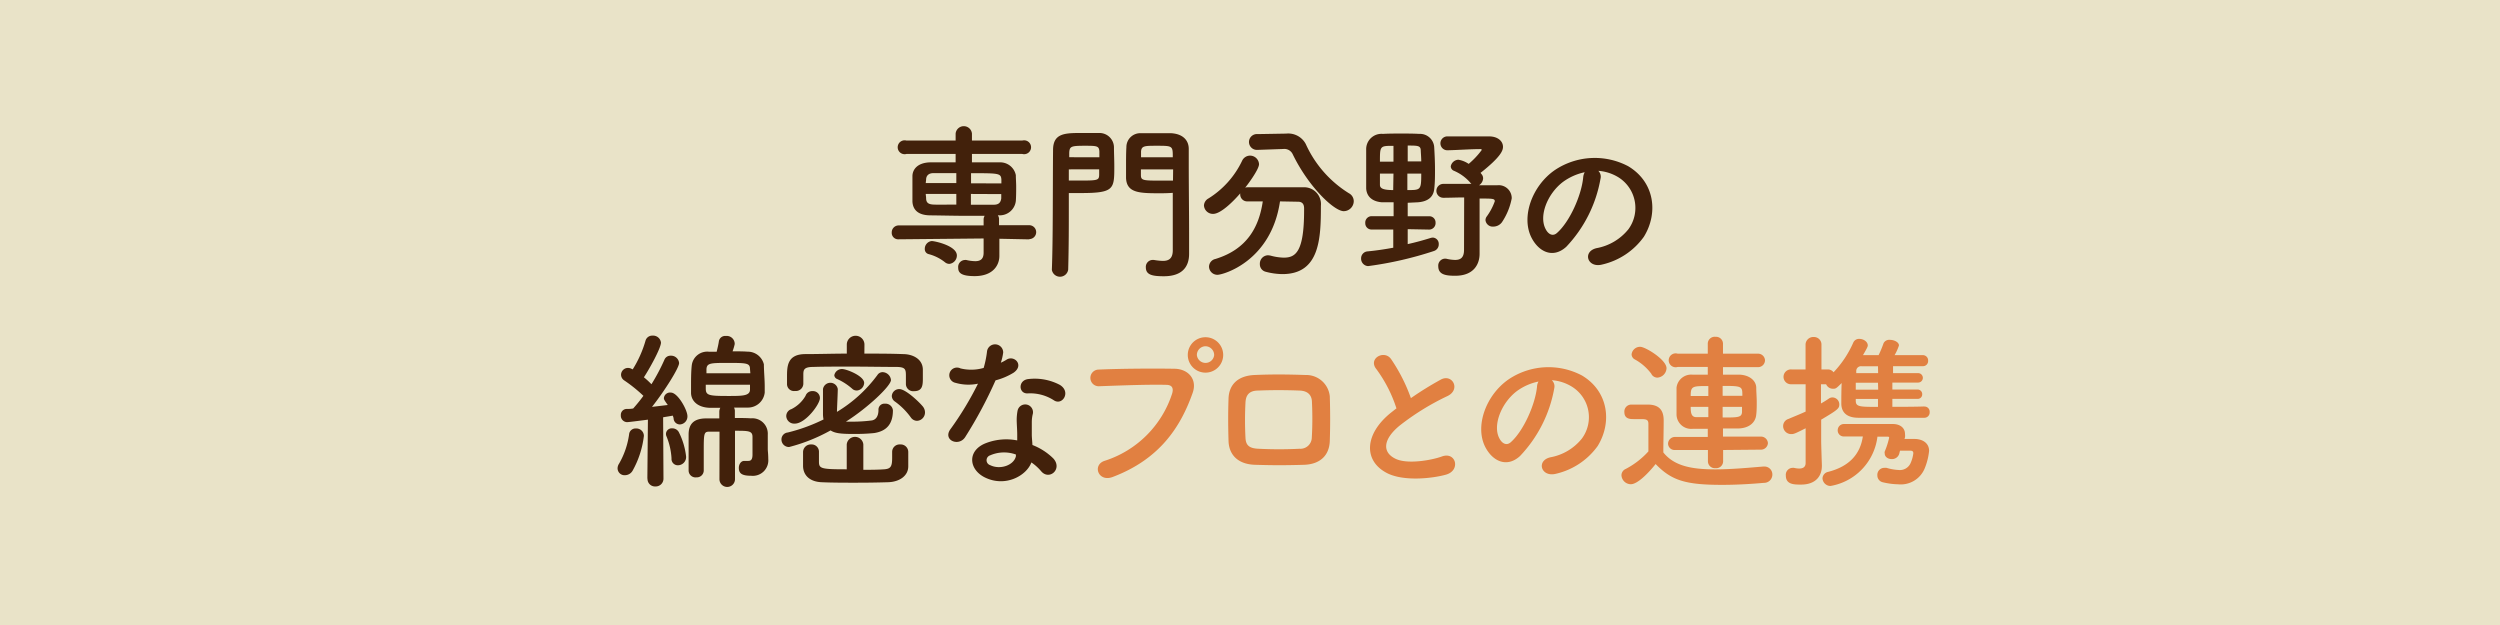
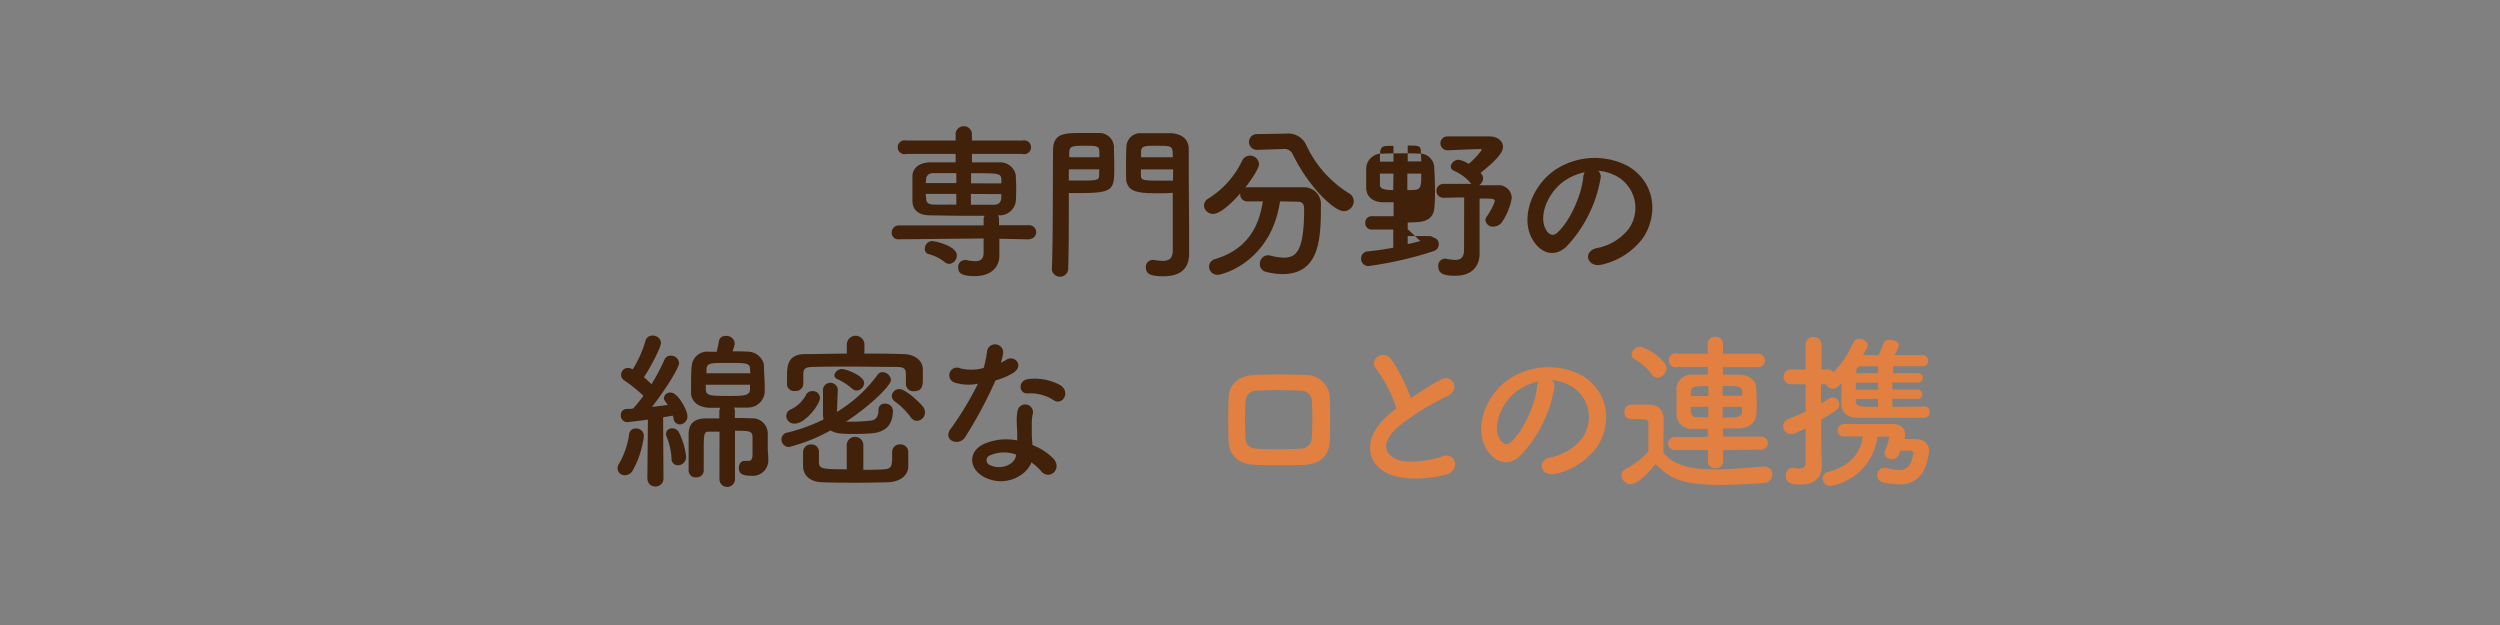
<svg xmlns="http://www.w3.org/2000/svg" viewBox="0 0 360 90">
  <rect x="0" y="0" width="360" height="90" fill="#808080" stroke="none" />
  <defs>
    <style>.cls-1{fill:#f4edcf;fill-opacity:0.9;}.cls-2{fill:#42210b;}.cls-3{fill:#e18041;}</style>
  </defs>
  <title>アセット 72</title>
  <g id="レイヤー_2" data-name="レイヤー 2">
    <g id="SP">
-       <rect class="cls-1" width="360" height="90" />
      <path class="cls-2" d="M148.23,34.47l-4.32-.09V35l0,1.86v0c0,1.26-.85,2.9-3.56,2.9-1.91,0-2.37-.46-2.37-1.21a1,1,0,0,1,.95-1.11.82.82,0,0,1,.22,0,5.93,5.93,0,0,0,1.27.17c.71,0,1.22-.26,1.22-1.21v0l0-2.06-12.23.12h0a.93.93,0,0,1-1-1,1,1,0,0,1,1-1l12.23,0,0-.82a1,1,0,0,1,.15-.56c-.76,0-1.54,0-2.32,0-1.86,0-3.74-.05-5.54-.07s-2.49-.87-2.54-2c0-.7,0-1.3,0-1.89s0-1.16,0-1.74c0-.94.68-1.93,2.49-2,.88,0,2.24,0,3.73,0V22.17l-7.08,0a1,1,0,1,1,0-1.93l7.08,0v-1a1.18,1.18,0,0,1,2.35,0v1l7.25,0a1,1,0,1,1,0,1.93l-7.25,0v1.21c1.46,0,2.9,0,3.95,0a2.29,2.29,0,0,1,2.37,1.84c0,.53.05,1.09.05,1.64s0,1.41-.05,2.08A2.33,2.33,0,0,1,143.76,31h-.07a1,1,0,0,1,.17.61l0,.82,4.35,0a1,1,0,0,1,1,1,1,1,0,0,1-1,1Zm-12.16,3.29a6.35,6.35,0,0,0-2.39-1.18.73.73,0,0,1-.51-.73,1.12,1.12,0,0,1,1-1.14c.44,0,3.62.68,3.62,2.08A1.22,1.22,0,0,1,136.71,38,1,1,0,0,1,136.07,37.76Zm1.64-12.83c-1.3,0-2.49,0-3.28,0s-1.05.44-1.07.9c0,.17-.05.36-.05.53h4.4Zm0,3h-4.4c0,.2.05.41.05.61,0,.7.39.89,1.1.92s2,0,3.25,0Zm6.49-1.52c0-.17,0-.36,0-.53-.05-.94-.35-.94-4.37-.94V26.4Zm-4.39,1.52v1.55c1.22,0,2.36,0,3.29,0,.64,0,1-.25,1.08-.92,0-.2,0-.41,0-.61Z" />
      <path class="cls-2" d="M155.84,19.15c1,0,2,0,2.44,0a2.09,2.09,0,0,1,2.13,2c0,.87.05,1.86.05,2.78,0,3.31,0,3.87-4.86,3.87-.64,0-1.25,0-1.69,0v2.15c0,2.49,0,5.46-.09,8.87a1.19,1.19,0,0,1-2.35.05V38.8c.17-4.42.12-11.68.17-17.19C151.64,19.15,153.38,19.15,155.84,19.15Zm2.47,3.5c0-.31,0-.58,0-.84-.05-.8-.34-.82-2.12-.82-1.95,0-2.17.09-2.22,1,0,.19,0,.41,0,.65Zm-4.4,1.74V26c.34,0,1.08,0,1.81,0,2.37,0,2.54-.07,2.56-.82,0-.24,0-.51,0-.8Zm13.24,3.44c-3,0-4.91,0-5-2.2,0-.51,0-1.09,0-1.67,0-.92,0-1.91.05-2.78a2,2,0,0,1,2.07-2c.47,0,1.52,0,2.52,0,.73,0,1.42,0,1.83,0,1.81.1,2.56,1.11,2.56,2.25v1.86c0,3.72.05,7.2.05,10.27,0,1.14,0,2.16,0,3,0,1.72-.86,3.22-3.64,3.22-1.71,0-2.59-.22-2.59-1.29a1,1,0,0,1,.95-1.06c.08,0,.13,0,.2,0a9,9,0,0,0,1.29.14c.81,0,1.42-.29,1.44-1.47,0-1,0-1.94,0-2.9,0-1.45,0-2.93,0-4.43v-1C168.49,27.8,167.85,27.83,167.15,27.83Zm1.73-5.18c0-1.64,0-1.66-2.3-1.66-1.73,0-2.22,0-2.27.84,0,.24,0,.53,0,.82Zm.05,1.74h-4.64c0,.29,0,.56,0,.8,0,.77.25.82,2.69.82.8,0,1.59,0,1.93,0Z" />
      <path class="cls-2" d="M184.32,29c-1.27,8.63-8.18,10.57-9,10.57a1.2,1.2,0,0,1-1.22-1.19,1.16,1.16,0,0,1,.93-1.09c4.56-1.4,6.27-4.61,6.81-8.29-.78,0-1.54,0-2.2,0a1,1,0,0,1-1.05-1v-.15c-1.09,1.26-2.83,2.95-3.9,2.95a1.29,1.29,0,0,1-1.32-1.23,1.23,1.23,0,0,1,.66-1,12.93,12.93,0,0,0,4.83-5.41,1.27,1.27,0,0,1,1.13-.75,1.3,1.3,0,0,1,1.31,1.23c0,.8-1.85,3.24-2,3.38a1.34,1.34,0,0,1,.31-.05c1,0,2.18,0,3.35,0,1.61,0,3.27,0,4.66,0a2.43,2.43,0,0,1,2.59,2.66c0,4.69-.15,9.84-5.54,9.84a9.72,9.72,0,0,1-2.42-.34,1.1,1.1,0,0,1-.83-1.11,1.2,1.2,0,0,1,1.17-1.26,2.35,2.35,0,0,1,.37.05,7.78,7.78,0,0,0,1.9.29c1.71,0,2.93-.82,2.93-6.79V30c0-.68-.34-.95-.85-.95Zm-3.17-7.42h-.05a1.14,1.14,0,1,1,0-2.27l4-.07h.1a2.85,2.85,0,0,1,2.83,1.5,16.16,16.16,0,0,0,6.2,7.08,1.3,1.3,0,0,1,.71,1.16,1.46,1.46,0,0,1-1.44,1.43c-1.37,0-5.05-3.46-7.35-8.2a1.32,1.32,0,0,0-1.39-.75h-.12Z" />
-       <path class="cls-2" d="M202.71,33v2.15c1.2-.26,2.32-.58,3.32-.89a1.47,1.47,0,0,1,.29-.05.9.9,0,0,1,.86.94,1,1,0,0,1-.71,1A51.86,51.86,0,0,1,197,38.32,1.07,1.07,0,0,1,196,37.2a1,1,0,0,1,.92-1c1.27-.12,2.52-.31,3.71-.53V33.05l-3.1,0h0a.89.89,0,0,1-.93-.92.92.92,0,0,1,.95-1l3.13,0v-2L199,29.13c-1.3-.1-2.2-.75-2.27-2,0-.82,0-1.76,0-2.73s0-2,0-2.85a2.21,2.21,0,0,1,2.41-2.27c.88-.05,1.74-.05,2.62-.05s1.75,0,2.61.05a2.05,2.05,0,0,1,2.15,1.84c.07,1.13.12,2.22.12,3.31,0,.92,0,1.81-.1,2.7-.1,1.21-.88,1.89-2.37,2l-1.46.07v1.94l3.1,0h0a.89.89,0,0,1,.91.92.93.93,0,0,1-.93,1Zm-2.05-12c-1.95,0-1.95,0-1.95,2.28h1.95Zm0,4h-1.95c0,.56,0,1.11,0,1.62s.47.75,1.91.75Zm4-1.76c0-.56-.05-1.07-.07-1.53,0-.75-.42-.75-1.88-.75v2.28Zm-2,1.76v2.37c1.93,0,2,0,2-2.37Zm8.18,3.43c-1,0-2.08.05-3,.05h0a1,1,0,0,1-1-1,1,1,0,0,1,1.05-1c1.29,0,2.66,0,4,0a1,1,0,0,1-.2-.21,6.42,6.42,0,0,0-2.31-1.67.71.71,0,0,1-.47-.65A1.17,1.17,0,0,1,210,23a3.72,3.72,0,0,1,1.49.6,11.5,11.5,0,0,0,1.88-2c0-.08-.05-.13-.17-.13-1.39,0-3.12.13-4.73.17h-.05a1,1,0,0,1-1-1,1,1,0,0,1,1.05-1c1.34,0,2.86,0,4.35,0h1.61c1.24,0,2,.68,2,1.5,0,.51-.25,1.4-3.25,3.77.05,0,.1.07.12.12a.94.94,0,0,1,.27.65,1.28,1.28,0,0,1-.59,1c1,0,1.86,0,2.62,0a1.87,1.87,0,0,1,2.09,1.88,9.3,9.3,0,0,1-1.41,3.44,1.54,1.54,0,0,1-1.22.63,1.05,1.05,0,0,1-1.15-.92.9.9,0,0,1,.2-.56,8.53,8.53,0,0,0,1.14-2.17c0-.39-.36-.39-2.19-.39v4.57l0,3.4v0c0,1.38-.75,3.15-3.51,3.15-1.39,0-2.44-.17-2.44-1.38a1,1,0,0,1,1.17-1.07,5.92,5.92,0,0,0,1.24.17c.79,0,1.3-.31,1.3-1.45Z" />
+       <path class="cls-2" d="M202.71,33v2.15c1.2-.26,2.32-.58,3.32-.89a1.47,1.47,0,0,1,.29-.05.9.9,0,0,1,.86.94,1,1,0,0,1-.71,1A51.86,51.86,0,0,1,197,38.32,1.07,1.07,0,0,1,196,37.2a1,1,0,0,1,.92-1c1.27-.12,2.52-.31,3.71-.53V33.05l-3.1,0h0a.89.89,0,0,1-.93-.92.92.92,0,0,1,.95-1l3.13,0v-2L199,29.13c-1.3-.1-2.2-.75-2.27-2,0-.82,0-1.76,0-2.73a2.21,2.21,0,0,1,2.41-2.27c.88-.05,1.74-.05,2.62-.05s1.75,0,2.61.05a2.05,2.05,0,0,1,2.15,1.84c.07,1.13.12,2.22.12,3.31,0,.92,0,1.81-.1,2.7-.1,1.21-.88,1.89-2.37,2l-1.46.07v1.94l3.1,0h0a.89.89,0,0,1,.91.92.93.93,0,0,1-.93,1Zm-2.05-12c-1.95,0-1.95,0-1.95,2.28h1.95Zm0,4h-1.95c0,.56,0,1.11,0,1.62s.47.75,1.91.75Zm4-1.76c0-.56-.05-1.07-.07-1.53,0-.75-.42-.75-1.88-.75v2.28Zm-2,1.76v2.37c1.93,0,2,0,2-2.37Zm8.18,3.43c-1,0-2.08.05-3,.05h0a1,1,0,0,1-1-1,1,1,0,0,1,1.05-1c1.29,0,2.66,0,4,0a1,1,0,0,1-.2-.21,6.42,6.42,0,0,0-2.31-1.67.71.71,0,0,1-.47-.65A1.17,1.17,0,0,1,210,23a3.72,3.72,0,0,1,1.49.6,11.5,11.5,0,0,0,1.88-2c0-.08-.05-.13-.17-.13-1.39,0-3.12.13-4.73.17h-.05a1,1,0,0,1-1-1,1,1,0,0,1,1.05-1c1.34,0,2.86,0,4.35,0h1.61c1.24,0,2,.68,2,1.5,0,.51-.25,1.4-3.25,3.77.05,0,.1.07.12.12a.94.94,0,0,1,.27.65,1.28,1.28,0,0,1-.59,1c1,0,1.86,0,2.62,0a1.87,1.87,0,0,1,2.09,1.88,9.3,9.3,0,0,1-1.41,3.44,1.54,1.54,0,0,1-1.22.63,1.05,1.05,0,0,1-1.15-.92.9.9,0,0,1,.2-.56,8.53,8.53,0,0,0,1.14-2.17c0-.39-.36-.39-2.19-.39v4.57l0,3.4v0c0,1.38-.75,3.15-3.51,3.15-1.39,0-2.44-.17-2.44-1.38a1,1,0,0,1,1.17-1.07,5.92,5.92,0,0,0,1.24.17c.79,0,1.3-.31,1.3-1.45Z" />
      <path class="cls-2" d="M230.47,25.75a19,19,0,0,1-4.93,9.79c-1.88,1.71-3.93.77-5-1.31-1.54-3,.09-7.49,3.36-9.74a10.32,10.32,0,0,1,10.55-.56c3.79,2.25,4.4,6.7,2.27,10.16a10.17,10.17,0,0,1-6,4c-2.14.56-2.9-1.88-.8-2.36A7.63,7.63,0,0,0,234.5,33a5.2,5.2,0,0,0-1.34-7.4,6.39,6.39,0,0,0-3-1A1.19,1.19,0,0,1,230.47,25.75Zm-5.42.46c-2.27,1.74-3.49,4.95-2.46,6.81.36.7,1,1.07,1.61.53,1.83-1.59,3.54-5.43,3.78-8a1.79,1.79,0,0,1,.22-.75A8.15,8.15,0,0,0,225.05,26.21Z" />
      <path class="cls-2" d="M90,68.43a1,1,0,0,1-1.07-1,1.26,1.26,0,0,1,.22-.67,11.62,11.62,0,0,0,1.44-4.21.93.93,0,0,1,1-.85,1.08,1.08,0,0,1,1.13,1.07,13.44,13.44,0,0,1-1.62,5A1.28,1.28,0,0,1,90,68.43Zm3.22.48.08-8.48s-2.71.36-3,.36a.93.93,0,0,1-.9-1,.85.85,0,0,1,.78-.9c.29,0,.64,0,1-.07A23.24,23.24,0,0,0,92.65,57a20.72,20.72,0,0,0-2.76-2.22,1,1,0,0,1-.46-.8,1,1,0,0,1,1-1,1.11,1.11,0,0,1,.53.14l.15.07a16.18,16.18,0,0,0,1.85-4.15,1,1,0,0,1,1-.71,1.14,1.14,0,0,1,1.22,1c0,.8-1.66,3.79-2.46,5,.39.31.75.65,1.09,1a28.57,28.57,0,0,0,1.86-3.51.93.93,0,0,1,.9-.6,1.16,1.16,0,0,1,1.22,1.06c0,.68-2,3.89-3.9,6.31l2.27-.27c-.54-.75-.56-.82-.56-1a.89.89,0,0,1,1-.79c1,0,2.39,2.51,2.39,3.4a1.15,1.15,0,0,1-1.07,1.19A.91.91,0,0,1,97,60.3c0-.14-.07-.31-.12-.45-.34.07-.83.14-1.39.24l.05,8.82a1.12,1.12,0,0,1-1.17,1.14,1.08,1.08,0,0,1-1.13-1.12ZM96.7,66a9.88,9.88,0,0,0-.7-3.11.88.88,0,0,1-.1-.44.83.83,0,0,1,.9-.77,1.07,1.07,0,0,1,.93.51,10.24,10.24,0,0,1,1.07,3.57A1.19,1.19,0,0,1,97.63,67,.91.91,0,0,1,96.7,66Zm6.91-3.84c-.51,0-1,0-1.49,0-.78,0-.78.31-.78,3,0,.82,0,1.69,0,2.58v0a1,1,0,0,1-1.05,1,1,1,0,0,1-1.13-1c0-.84,0-1.74,0-2.63s0-1.74,0-2.54c0-1.59.83-2.3,2.49-2.32l1.93,0v-.95a1.14,1.14,0,0,1,.15-.58c-.61,0-1.15,0-1.64,0-1.56-.08-2.54-.92-2.58-2.11,0-.29,0-.6,0-.89,0-1,0-2.13.1-3.07a2.24,2.24,0,0,1,2.49-2l1.1,0c.12-.5.27-1.11.32-1.52a.91.91,0,0,1,1-.75,1.15,1.15,0,0,1,1.27,1,.75.75,0,0,1,0,.21,7.86,7.86,0,0,1-.3,1c.74,0,1.47,0,2.18.05A2.39,2.39,0,0,1,110,52.47c0,1,.12,2.13.12,3.19,0,.29,0,.61,0,.87a2.43,2.43,0,0,1-2.52,2.16c-.58,0-1.24,0-1.9,0a1.12,1.12,0,0,1,.12.58v.92c.81,0,1.61,0,2.32.05a2.22,2.22,0,0,1,2.42,2.34c0,1.46,0,1.19,0,2.06,0,.39.05.46.07,1.3v.15a2.23,2.23,0,0,1-2.46,2.42c-1.34,0-1.78-.34-1.78-1.14,0-.48.29-1,.78-1h.1a4.62,4.62,0,0,0,.48,0c.35,0,.61-.15.61-.9v-1c0-.51,0-1.14,0-1.55,0-.89-.59-.89-2.52-.89V69a1.12,1.12,0,1,1-2.24,0ZM108,55.4h-6.37v.53c0,1,.39,1.09,3.22,1.09,2,0,3.1,0,3.15-.87Zm0-2.25c0-.87-.49-.89-3.15-.89-2.49,0-3.08,0-3.12.91,0,.2,0,.37,0,.58h6.32Z" />
      <path class="cls-2" d="M113.63,64.37a1.08,1.08,0,0,1-1.1-1.09,1,1,0,0,1,.91-1,24.87,24.87,0,0,0,5.15-1.88,3.67,3.67,0,0,1-.08-.75c0-.29,0-2.83,0-3.63a1.08,1.08,0,0,1,2.13,0c0,.58-.1,2.54-.12,3.29A20.07,20.07,0,0,0,126.35,54a.88.88,0,0,1,.73-.41,1.25,1.25,0,0,1,1.22,1.13c0,.85-3.34,4-6.49,6,.24,0,.54,0,.86,0a22.5,22.5,0,0,0,2.83-.17c.56-.07,1-.53,1-1.52a.85.85,0,0,1,.93-.9,1.07,1.07,0,0,1,1.15.95c0,2-.93,3-2.69,3.28a28,28,0,0,1-3,.13c-2,0-2.68-.13-3.29-.51A25,25,0,0,1,113.63,64.37Zm-.41-4.45a1.05,1.05,0,0,1,.73-1A4.85,4.85,0,0,0,116,57a1,1,0,0,1,1-.68,1,1,0,0,1,1.07,1c0,.9-2.1,3.68-3.61,3.68A1.14,1.14,0,0,1,113.22,59.92Zm11.25-9c1.91,0,3.76,0,5.57.07,1.32,0,2.81.65,2.85,2.2,0,.26,0,.75,0,1.21,0,1,0,1.93-1.27,1.93a1.05,1.05,0,0,1-1.17-1V54.24c0-1,0-1.38-1.32-1.4-2,0-4.4-.05-6.74-.05-1.93,0-3.81,0-5.3.05-1.32,0-1.39.43-1.41,1V55.3a1.08,1.08,0,0,1-1.2,1,1,1,0,0,1-1.15-1c0-.32,0-.63,0-1,0-1.5,0-3.29,2.61-3.31,1.93,0,4-.07,6-.07V49.62a1.27,1.27,0,0,1,2.54,0Zm4,14.16A1.07,1.07,0,0,1,129.62,64a1.09,1.09,0,0,1,1.17,1.09v2.06c0,1.37-1.26,2.24-2.9,2.29s-3.08.07-4.59.07c-1.73,0-3.42,0-5-.07s-2.61-.89-2.66-2.29v-2A1.11,1.11,0,0,1,116.81,64a1.05,1.05,0,0,1,1.12,1.06v0c0,.37,0,.56,0,.75s0,.37,0,.68c0,1,.32,1.09,4,1.09V64a1.2,1.2,0,0,1,2.39,0l0,3.65c1,0,2.05,0,3-.07s1.15-.41,1.15-1.65c0-.22,0-.46,0-.8Zm-5.13-8.85a.88.88,0,0,1-.61-.24,8.6,8.6,0,0,0-2.2-1.42.63.63,0,0,1-.39-.54,1.12,1.12,0,0,1,1.12-.89c.64,0,3.18,1,3.18,2A1.15,1.15,0,0,1,123.35,56.24Zm7.81,3.87a10,10,0,0,0-2.27-2.27,1,1,0,0,1-.46-.8,1.06,1.06,0,0,1,1.1-1c.85,0,2.71,1.72,3.34,2.47a1.38,1.38,0,0,1,.34.87,1.21,1.21,0,0,1-1.15,1.23A1.1,1.1,0,0,1,131.16,60.11Z" />
      <path class="cls-2" d="M137.6,55.13a1.11,1.11,0,1,1,.71-2.08,6.45,6.45,0,0,0,3.34-.07,14.64,14.64,0,0,0,.49-2.44,1.17,1.17,0,0,1,2.32.22,7.76,7.76,0,0,1-.34,1.47,6.24,6.24,0,0,0,.78-.41c1.1-.77,2.64.73,1.07,1.84a9.52,9.52,0,0,1-2.61,1.11A62,62,0,0,1,139,62.92c-.9,1.45-3.24.5-2.17-1.07a45.79,45.79,0,0,0,4-6.6A6.71,6.71,0,0,1,137.6,55.13Zm4.2,13.61c-2.27-1.14-2.54-3.75,0-4.86a8.14,8.14,0,0,1,4.68-.46v-.84c0-.61-.05-1.21-.07-1.82a7.28,7.28,0,0,1,.12-1.62,1.12,1.12,0,0,1,2.2.44,4.93,4.93,0,0,0-.15,1.14c0,.55,0,1.16,0,1.86,0,.46.07,1,.09,1.5a8.82,8.82,0,0,1,3,1.93c1.39,1.52-.58,3.24-1.75,1.84a6.93,6.93,0,0,0-1.4-1.26C147.81,68.52,144.75,70.21,141.8,68.74Zm.78-3.17a.74.74,0,0,0,0,1.41c1.46.72,3.44,0,3.71-1.29,0-.07,0-.16,0-.24A5,5,0,0,0,142.58,65.57ZM148,56.65c-1.35.08-1.45-1.93.12-2.07a7.75,7.75,0,0,1,4.49.84c1.66,1,.39,3-.81,2.25A6.28,6.28,0,0,0,148,56.65Z" />
-       <path class="cls-3" d="M159.09,66.35a15,15,0,0,0,9.69-9.65c.2-.65.13-1.25-.78-1.28-2.39-.07-6.25.07-9.76.2a1.2,1.2,0,1,1-.05-2.4c3.22-.14,7.79-.17,10.89-.12,2,0,3.37,1.5,2.66,3.48-1.71,4.84-4.69,9.53-11.53,12.11C158.14,69.47,157.24,66.93,159.09,66.35Zm14.5-12.69a2.55,2.55,0,1,1,0-5.1,2.55,2.55,0,1,1,0,5.1Zm0-3.8a1.26,1.26,0,0,0-1.24,1.26,1.25,1.25,0,0,0,2.49,0A1.27,1.27,0,0,0,173.59,49.86Z" />
      <path class="cls-3" d="M187.8,66.93c-3,.09-4.71.07-7.08,0s-3.73-1.36-3.81-3.39c-.07-2.39-.07-4.13,0-6.21.08-1.79,1.17-3.21,3.74-3.33,2.73-.12,5-.08,7.37,0a3.41,3.41,0,0,1,3.47,3.07c.07,2.2.07,4.35,0,6.43S190.1,66.85,187.8,66.93Zm1.12-9c0-1-.56-1.65-1.8-1.69-2.1-.08-4-.08-5.93,0-1.37,0-1.79.72-1.84,1.71a48.2,48.2,0,0,0,0,5.1c.05,1.07.54,1.52,1.88,1.57a58.25,58.25,0,0,0,5.91,0A1.64,1.64,0,0,0,188.9,63C189,61.37,189,59.51,188.92,57.89Z" />
      <path class="cls-3" d="M198.21,53.17c-1.27-1.54,1.12-2.85,2.1-1.47a24.54,24.54,0,0,1,2.86,5.63,47.31,47.31,0,0,1,4.29-2.66c1.66-.92,2.93,1.4,1,2.35a36.4,36.4,0,0,0-6.93,4.28c-2.42,2-2.49,3.84-.58,4.76,1.7.84,5.2.21,6.66-.32,2.05-.77,2.78,2,.61,2.61-1.93.54-6,1-8.42-.19-3.52-1.76-3.37-5.68.58-8.8.25-.19.47-.38.71-.55A19.67,19.67,0,0,0,198.21,53.17Z" />
      <path class="cls-3" d="M223.82,55.88a18.93,18.93,0,0,1-4.94,9.79c-1.88,1.72-3.93.77-5-1.3-1.54-3,.1-7.5,3.37-9.75a10.29,10.29,0,0,1,10.55-.55c3.78,2.25,4.39,6.69,2.27,10.15a10.23,10.23,0,0,1-6,4c-2.15.55-2.91-1.89-.81-2.37a7.53,7.53,0,0,0,4.54-2.71,5.17,5.17,0,0,0-1.34-7.39,6.29,6.29,0,0,0-3-1A1.21,1.21,0,0,1,223.82,55.88Zm-5.42.46c-2.27,1.74-3.49,5-2.47,6.82.37.7,1,1.06,1.61.53,1.83-1.6,3.54-5.44,3.79-8a1.54,1.54,0,0,1,.22-.75A8,8,0,0,0,218.4,56.34Z" />
      <path class="cls-3" d="M234.83,69.73a1.37,1.37,0,0,1-1.34-1.28,1,1,0,0,1,.61-.92A11.66,11.66,0,0,0,237.37,65c0-1.09,0-2,0-2.95v-1c0-.63-.29-.7-1.12-.7h-1c-.46,0-1.34,0-1.34-1a1,1,0,0,1,1-1.09c.88,0,1.56,0,2.36,0,1.57,0,2.3.73,2.3,2.28s-.05,3.07-.05,4.61c1.54,1.94,4.05,2.44,7.45,2.44,2.44,0,5.1-.26,6.95-.41h.13a1.14,1.14,0,0,1,1.17,1.16,1.19,1.19,0,0,1-1.22,1.19c-1.54.14-3.79.29-6,.29-5.3,0-7.3-.63-9.59-3C237.3,68.21,235.78,69.73,234.83,69.73Zm3-15.85a7.38,7.38,0,0,0-2.39-2.11.85.85,0,0,1-.49-.75,1.23,1.23,0,0,1,1.24-1.08c.74,0,3.79,1.86,3.79,3.09a1.42,1.42,0,0,1-1.32,1.35A1,1,0,0,1,237.81,53.88Zm10.3,10.92v1.62a1,1,0,0,1-1.1,1,1,1,0,0,1-1.09-1V64.8H241.2a.94.94,0,0,1-1-.94,1,1,0,0,1,1-.94h4.72V61.75c-.74,0-1.45,0-2.18,0a2.11,2.11,0,0,1-2.32-2c0-.65,0-1.33,0-2s0-1.33,0-1.94a2.13,2.13,0,0,1,2.3-1.86c.68,0,1.44,0,2.2,0V52.84h-4.33a1,1,0,1,1,0-1.91h4.33V49.5a1,1,0,0,1,1.12-1,1,1,0,0,1,1.07,1v1.43h5a1,1,0,0,1,1.05.94,1,1,0,0,1-1.05,1h-5v1.08c.81,0,1.61,0,2.39,0,1.27.05,2.32.73,2.4,1.81,0,.68.07,1.41.07,2.11s0,1.25-.07,1.83c-.1,1.14-1,1.94-2.54,2-.76,0-1.49,0-2.25,0v1.17h5.42a1,1,0,0,1,1.05.94,1,1,0,0,1-1.05.94ZM246,55.59c-2.29,0-2.54,0-2.54,1.43H246Zm0,3h-2.54c0,.9.1,1.48.83,1.48.54,0,1.1,0,1.71,0ZM250.9,57c0-1.36,0-1.43-2.84-1.43V57Zm-2.84,1.59v1.53c2.2,0,2.74,0,2.79-.78,0-.24,0-.48,0-.75Z" />
      <path class="cls-3" d="M277.12,58.54a.74.74,0,0,1,.75.8.76.76,0,0,1-.78.82l-6.35,0c-1.1,0-2.17,0-3.12,0-1.44,0-2.44-.58-2.47-2,0-.73,0-1.89.05-3-.78.77-.83.82-1.24.82a1.07,1.07,0,0,1-1-.65h-.74V58.1a13.23,13.23,0,0,0,1.13-.7.87.87,0,0,1,.51-.17,1,1,0,0,1,1,1c0,.58-.19.77-2.61,2.2,0,1.55,0,2.76,0,3.12s.07,2.58.1,3.43v.1c0,1.52-.93,2.7-3,2.7-1,0-2.19,0-2.19-1.3a1,1,0,0,1,.95-1.11.86.86,0,0,1,.22,0,3.49,3.49,0,0,0,.75.1c.49,0,.93-.17.93-.8v-5c-1.58.8-1.71.84-2.07.84a1.16,1.16,0,0,1-1.17-1.16,1.08,1.08,0,0,1,.7-1c.91-.38,1.76-.72,2.54-1.08V55.33H258a1.07,1.07,0,1,1,0-2.13H260l0-3.53a1.11,1.11,0,0,1,1.17-1.14,1.08,1.08,0,0,1,1.12,1.14V53.2h.88a1,1,0,0,1,.86.41,14.81,14.81,0,0,0,2.83-4.25.9.9,0,0,1,.9-.56c.59,0,1.2.41,1.2.94,0,.12,0,.22-.69,1.4h2.25a14.7,14.7,0,0,0,.71-1.71.91.91,0,0,1,.93-.49c.61,0,1.29.34,1.29.8a6.86,6.86,0,0,1-.63,1.4c1.48,0,2.92,0,4.07,0a.76.76,0,0,1,.76.82.74.74,0,0,1-.78.77h0c-1.19,0-2.73,0-4.27,0v1h3.61a.68.68,0,0,1,0,1.36H272.5v1h3.61a.67.67,0,0,1,.69.7.65.65,0,0,1-.69.65H272.5v1.14c1.61,0,3.25,0,4.59-.05Zm-3.64,6.84a1.09,1.09,0,0,1-1.08.73c-.53,0-1-.32-1-.8a.58.58,0,0,1,0-.29,11.27,11.27,0,0,0,.64-2c0-.09-.08-.14-.2-.14h-1.49a8.2,8.2,0,0,1-6.76,7.1,1.16,1.16,0,0,1-1.15-1.11,1,1,0,0,1,.81-.92c3-.77,4.61-2.49,5-5.1-1,0-2,0-2.69,0h0a.87.87,0,0,1-.93-.89.89.89,0,0,1,.93-.9c1.19,0,3.37,0,5.13,0h1.9c.93,0,1.73.48,1.73,1.45a1.54,1.54,0,0,1,0,.46l-.07.24h1.54c1.22.05,2,.7,2,1.72a9,9,0,0,1-.66,2.58,3.72,3.72,0,0,1-3.79,2.23,10.21,10.21,0,0,1-2.2-.29,1,1,0,0,1-.8-1,1,1,0,0,1,1-1.08,1.32,1.32,0,0,1,.32,0,7.29,7.29,0,0,0,1.76.31,1.68,1.68,0,0,0,1.68-.94,4.79,4.79,0,0,0,.42-1.48c0-.17-.07-.36-.39-.36H273.6Zm-3.05-10.27h-3.2c0,.31,0,.65,0,1h3.23Zm0,2.34h-3.2v.27c0,.87.61.87,3.2.87Zm0-4.71-2.37,0a.68.68,0,0,0-.76.7c0,.1,0,.2,0,.29h3.15Z" />
    </g>
  </g>
</svg>